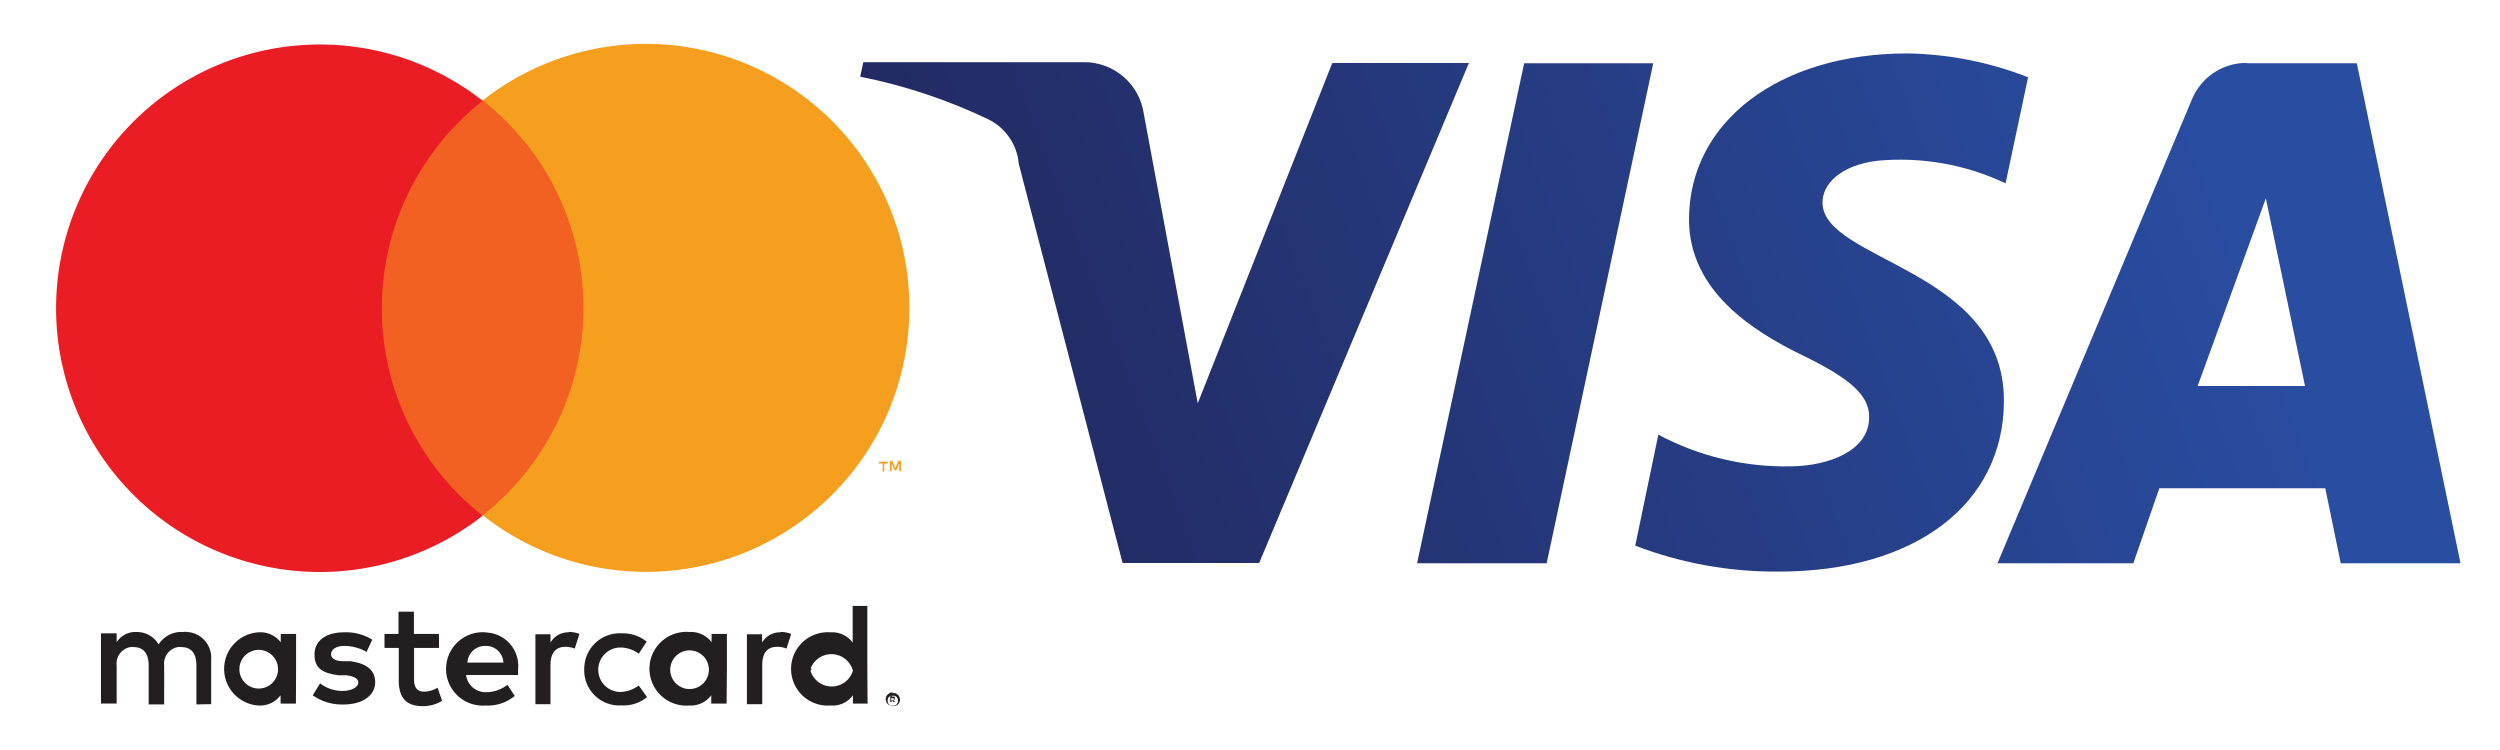
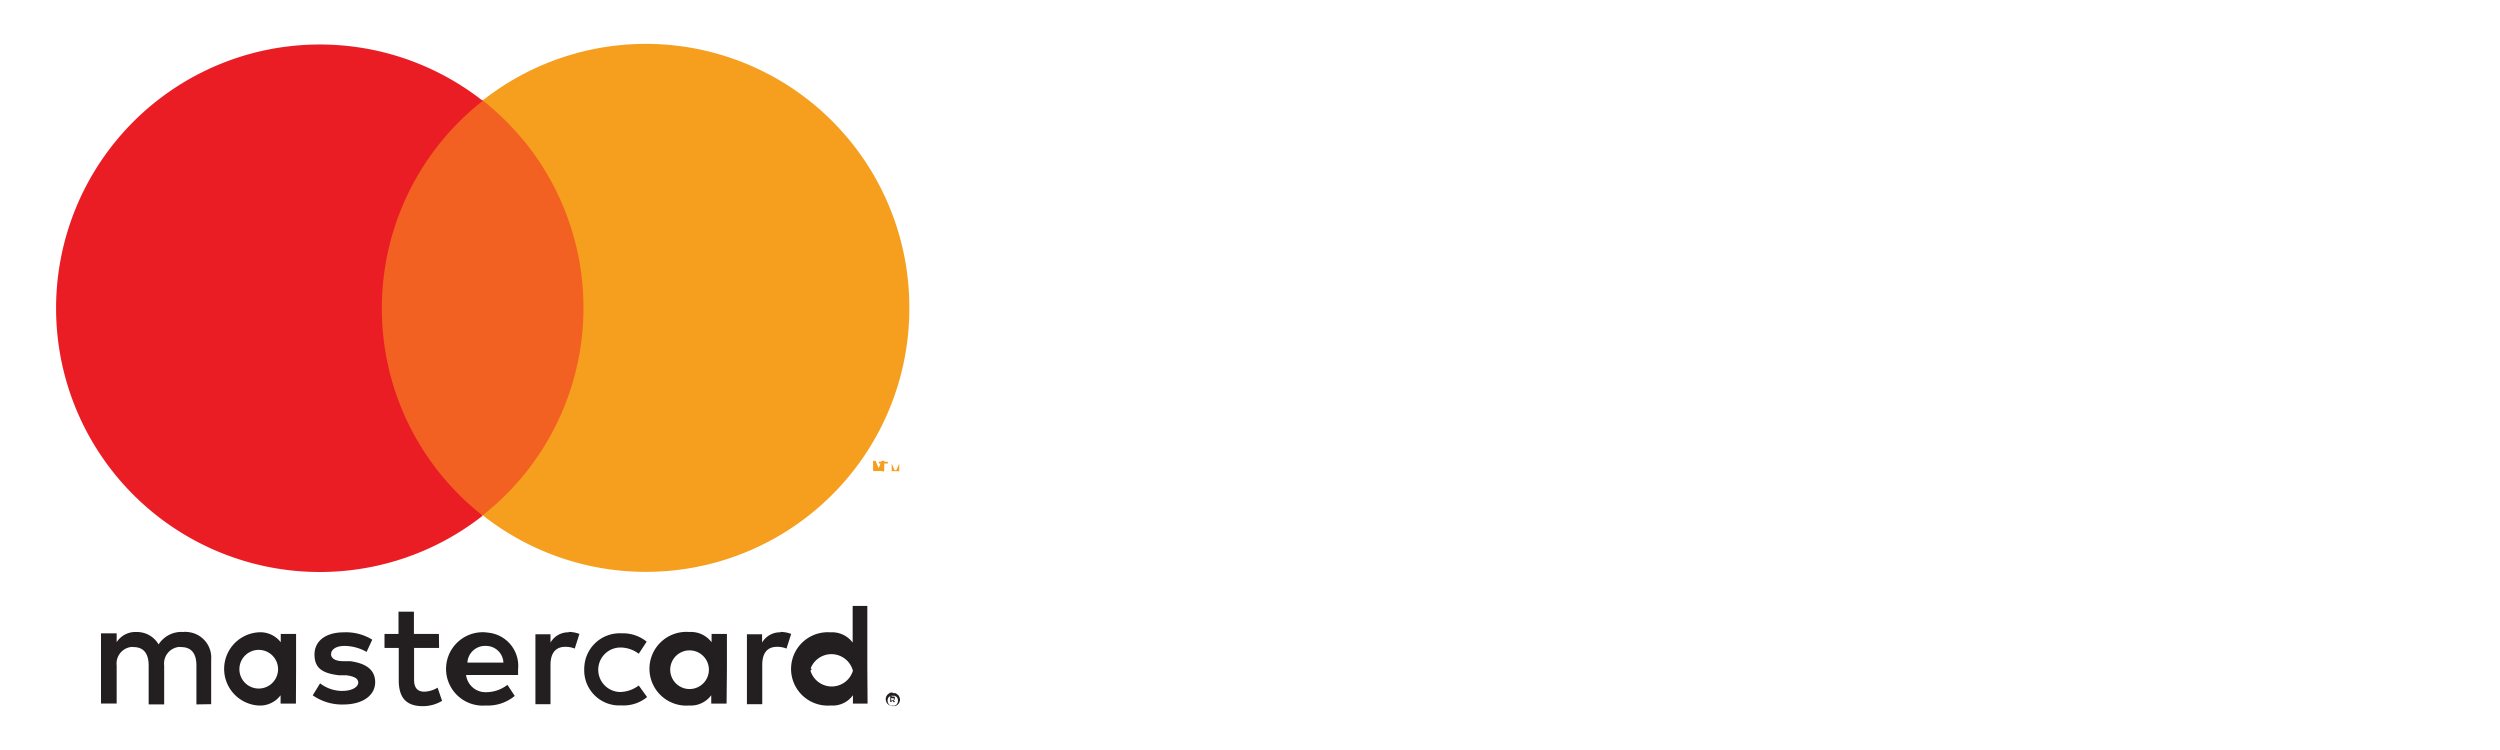
<svg xmlns="http://www.w3.org/2000/svg" id="Ebene_1" data-name="Ebene 1" viewBox="0 0 300 90">
  <defs>
    <style>.cls-1{fill:none;}.cls-2{clip-path:url(#clip-path);}.cls-3{fill:url(#Unbenannter_Verlauf_2);}.cls-4{fill:#231f20;}.cls-5{fill:#f26122;}.cls-6{fill:#ea1d25;}.cls-7{fill:#f69e1e;}</style>
    <clipPath id="clip-path">
-       <path class="cls-1" d="M202.68,26.31c0,8.62,7.69,13.44,13.57,16.3s8.08,4.86,8.05,7.47c0,4-4.82,5.82-9.33,5.88A32.38,32.38,0,0,1,199,52.16l-2.77,13.32a47,47,0,0,0,17.24,3.11c16.3,0,27-8.06,27-20.53,0-15.84-21.77-16.71-21.77-23.77,0-2.15,2.08-4.45,6.59-5A29.49,29.49,0,0,1,240.67,22l2.7-12.73a41.57,41.57,0,0,0-14.49-2.86c-15.34,0-26.14,8.15-26.2,19.85M269.63,7.55A7.06,7.06,0,0,0,263,12l-23.3,55.59H256l3.12-9h19.91l1.86,9h14.37l-12.44-60H269.63m2.27,16.21,4.7,22.52H263.72l8.18-22.52m-89-16.21-12.85,60h15.55l12.79-60H182.86m-23,0L143.73,48.4l-6.47-34.72a7.22,7.22,0,0,0-7.16-6.22H103.6l-.38,1.74a65.22,65.22,0,0,1,15.34,5.1,6.59,6.59,0,0,1,3.7,5.39l12.45,47.87H151.1l25.17-60H160" />
-     </clipPath>
+       </clipPath>
    <linearGradient id="Unbenannter_Verlauf_2" x1="-1039.54" y1="-616.55" x2="-1039.16" y2="-616.55" gradientTransform="translate(531723.92 98156.77) rotate(-20.22) scale(447.27)" gradientUnits="userSpaceOnUse">
      <stop offset="0" stop-color="#212457" />
      <stop offset="1" stop-color="#294da1" />
    </linearGradient>
  </defs>
  <title>mastercard-visa</title>
  <g id="layer1">
    <g id="g10267">
      <g class="cls-2">
        <g id="g10269">
          <g id="g10275">
-             <path id="path10283" class="cls-3" d="M83.22,13.87,272.46-55.85,315.52,61.09,126.28,130.81" />
-           </g>
+             </g>
        </g>
      </g>
    </g>
  </g>
  <g id="Layer_2" data-name="Layer 2">
    <g id="Layer_1-2" data-name="Layer 1-2">
      <path class="cls-4" d="M25.34,84.5V79.16a3.08,3.08,0,0,0-2.84-3.32h-.07a.9.9,0,0,0-.4,0,3.26,3.26,0,0,0-3,1.49,3,3,0,0,0-2.66-1.49A2.67,2.67,0,0,0,14,77.06V76H12.12v8.42H14V79.86a2,2,0,0,1,1.65-2.21h0a1.21,1.21,0,0,1,.38,0c1.2,0,1.81.78,1.81,2.22v4.66h1.86V79.86a2,2,0,0,1,1.65-2.21h0a1.21,1.21,0,0,1,.38,0c1.25,0,1.84.78,1.84,2.22v4.66Zm27.33-8.43h-3V73.4H47.82v2.67H46.14v1.68h1.71v3.87c0,1.94.74,3.12,2.9,3.12a4.43,4.43,0,0,0,2.3-.64l-.54-1.58a3.22,3.22,0,0,1-1.6.48c-.88,0-1.22-.56-1.22-1.41V77.75h3Zm15.6-.19a2.44,2.44,0,0,0-2.21,1.23v-1H64.25V84.5h1.81V79.78c0-1.39.61-2.16,1.76-2.16a2.86,2.86,0,0,1,1.15.21l.56-1.76a3.66,3.66,0,0,0-1.31-.24Zm-23.6.88a6,6,0,0,0-3.41-.88c-2.13,0-3.52,1-3.52,2.67s1,2.24,2.91,2.48h.88c1,.13,1.46.4,1.46.88s-.66,1-1.92,1A4.34,4.34,0,0,1,38.41,82l-.88,1.44a6.11,6.11,0,0,0,3.65,1.1c2.43,0,3.84-1.15,3.84-2.67s-1.12-2.27-3-2.53h-.88c-.77,0-1.41-.27-1.41-.83s.58-1,1.6-1a5.41,5.41,0,0,1,2.66.72Zm49-.88a2.47,2.47,0,0,0-2.22,1.23v-1H89.63V84.5h1.84V79.78c0-1.39.59-2.16,1.76-2.16a2.86,2.86,0,0,1,1.15.21l.56-1.76a3.66,3.66,0,0,0-1.31-.24ZM70.11,80.26a4.21,4.21,0,0,0,4,4.39h.54a4.43,4.43,0,0,0,3-1l-1-1.39a3.89,3.89,0,0,1-2.19.78,2.67,2.67,0,0,1,0-5.34,3.69,3.69,0,0,1,2.19.75L77.6,77a4.48,4.48,0,0,0-3-1,4.25,4.25,0,0,0-4.48,4h0a1.34,1.34,0,0,0,0,.4Zm17.12,0V76.07H85.39v1a3.09,3.09,0,0,0-2.67-1.23A4.4,4.4,0,0,0,82,84.66a3.86,3.86,0,0,0,.68,0,3.06,3.06,0,0,0,2.67-1.23v1h1.84Zm-6.8,0a2.32,2.32,0,1,1,0,.21A.74.74,0,0,1,80.43,80.26ZM58.27,75.88a4.4,4.4,0,0,0-.68,8.78,3.86,3.86,0,0,0,.68,0h0a5.06,5.06,0,0,0,3.5-1.15l-.88-1.33a4.15,4.15,0,0,1-2.46.88A2.35,2.35,0,0,1,55.93,81h6.24v-.7a4,4,0,0,0-3.58-4.38Zm0,1.63a2.09,2.09,0,0,1,2.14,2H56.09a2.12,2.12,0,0,1,2.23-2h0Zm45.81,2.67V72.71h-1.76v4.4a3.07,3.07,0,0,0-2.66-1.23A4.4,4.4,0,0,0,99,84.66a4,4,0,0,0,.69,0,3,3,0,0,0,2.66-1.23v1h1.76Zm3.07,3h.32l.27.19a.56.56,0,0,1,.18.27.66.66,0,0,1,0,.64.58.58,0,0,1-.18.26l-.27.19h-.32a.85.85,0,0,1-.8-.51.88.88,0,0,1,0-.64,1.15,1.15,0,0,1,.19-.26l.26-.19a.81.81,0,0,1,.38,0Zm0,1.5h.24a.65.65,0,0,0,.21-.16.69.69,0,0,0,0-.88l-.21-.14h-.51l-.21.14a.69.69,0,0,0,0,.88.65.65,0,0,0,.21.16h.27Zm0-1.07a.26.26,0,0,1,.21,0,.21.21,0,0,1,0,.19.43.43,0,0,1,0,.16.28.28,0,0,1-.18,0l.24.29h-.19l-.24-.29h0v.29h-.16v-.77Zm-.21.16V84h.32V83.8h0Zm-9.66-3.57a2.67,2.67,0,0,1,5.07.29,2.66,2.66,0,0,1-5.09,0,.58.58,0,0,1,.16-.19Zm-61.75,0V76.07H33.69v1A3.1,3.1,0,0,0,31,75.88a4.4,4.4,0,0,0,0,8.78,3.07,3.07,0,0,0,2.67-1.23v1h1.84Zm-6.8,0a2.32,2.32,0,1,1,0,.21Z" />
      <g id="_Group_" data-name=" Group ">
        <rect class="cls-5" x="44.09" y="12.02" width="27.71" height="49.78" />
        <path id="_Path_" data-name=" Path " class="cls-6" d="M45.82,37a31.64,31.64,0,0,1,12.11-24.9,31.65,31.65,0,1,0,0,49.78A31.58,31.58,0,0,1,45.82,37Z" />
        <path class="cls-7" d="M109.12,37A31.61,31.61,0,0,1,57.93,61.83a31.68,31.68,0,0,0,5.33-44.45,33.59,33.59,0,0,0-5.33-5.33A31.62,31.62,0,0,1,109.12,37Z" />
-         <path class="cls-7" d="M106.11,56.53v-.91h.43v-.21h-1.07v.21h.45v1Zm2,0V55.3h-.32l-.35.88-.37-.88h-.3v1.23H107v-.91l.35.8h.21l.35-.8v.93Z" />
+         <path class="cls-7" d="M106.11,56.53v-.91h.43v-.21h-1.07v.21h.45v1ZV55.3h-.32l-.35.88-.37-.88h-.3v1.23H107v-.91l.35.8h.21l.35-.8v.93Z" />
      </g>
    </g>
  </g>
</svg>